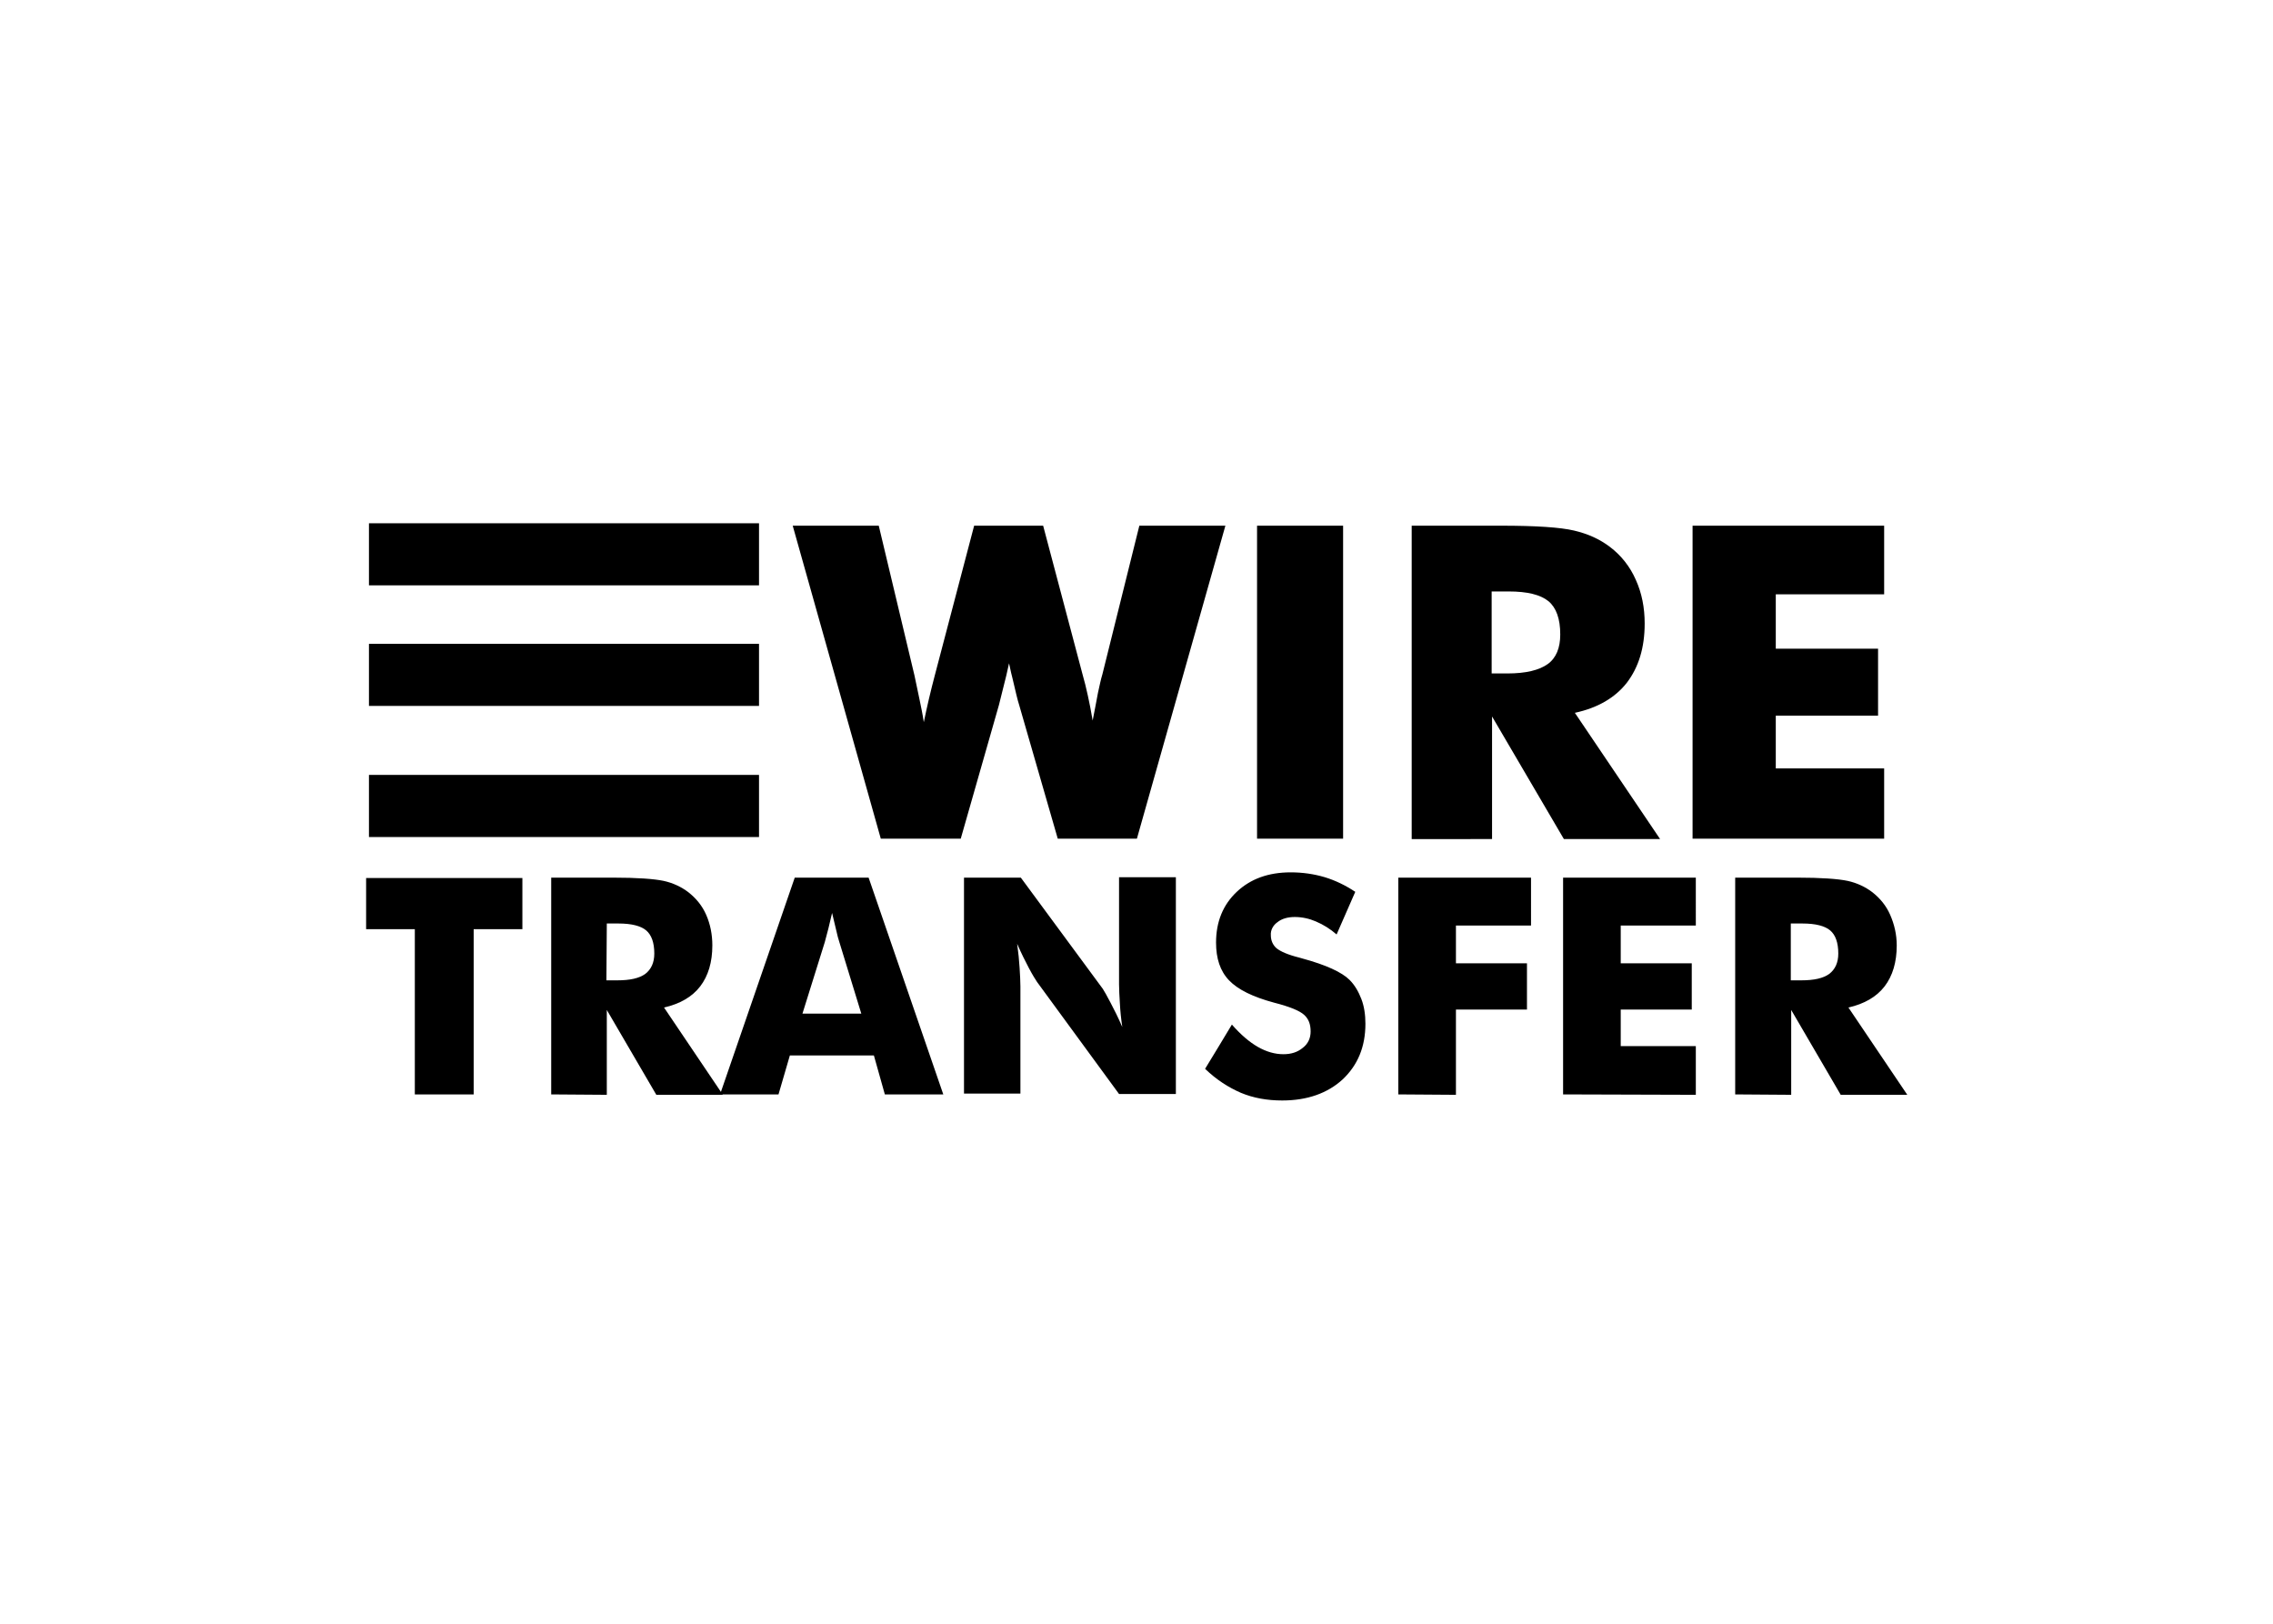
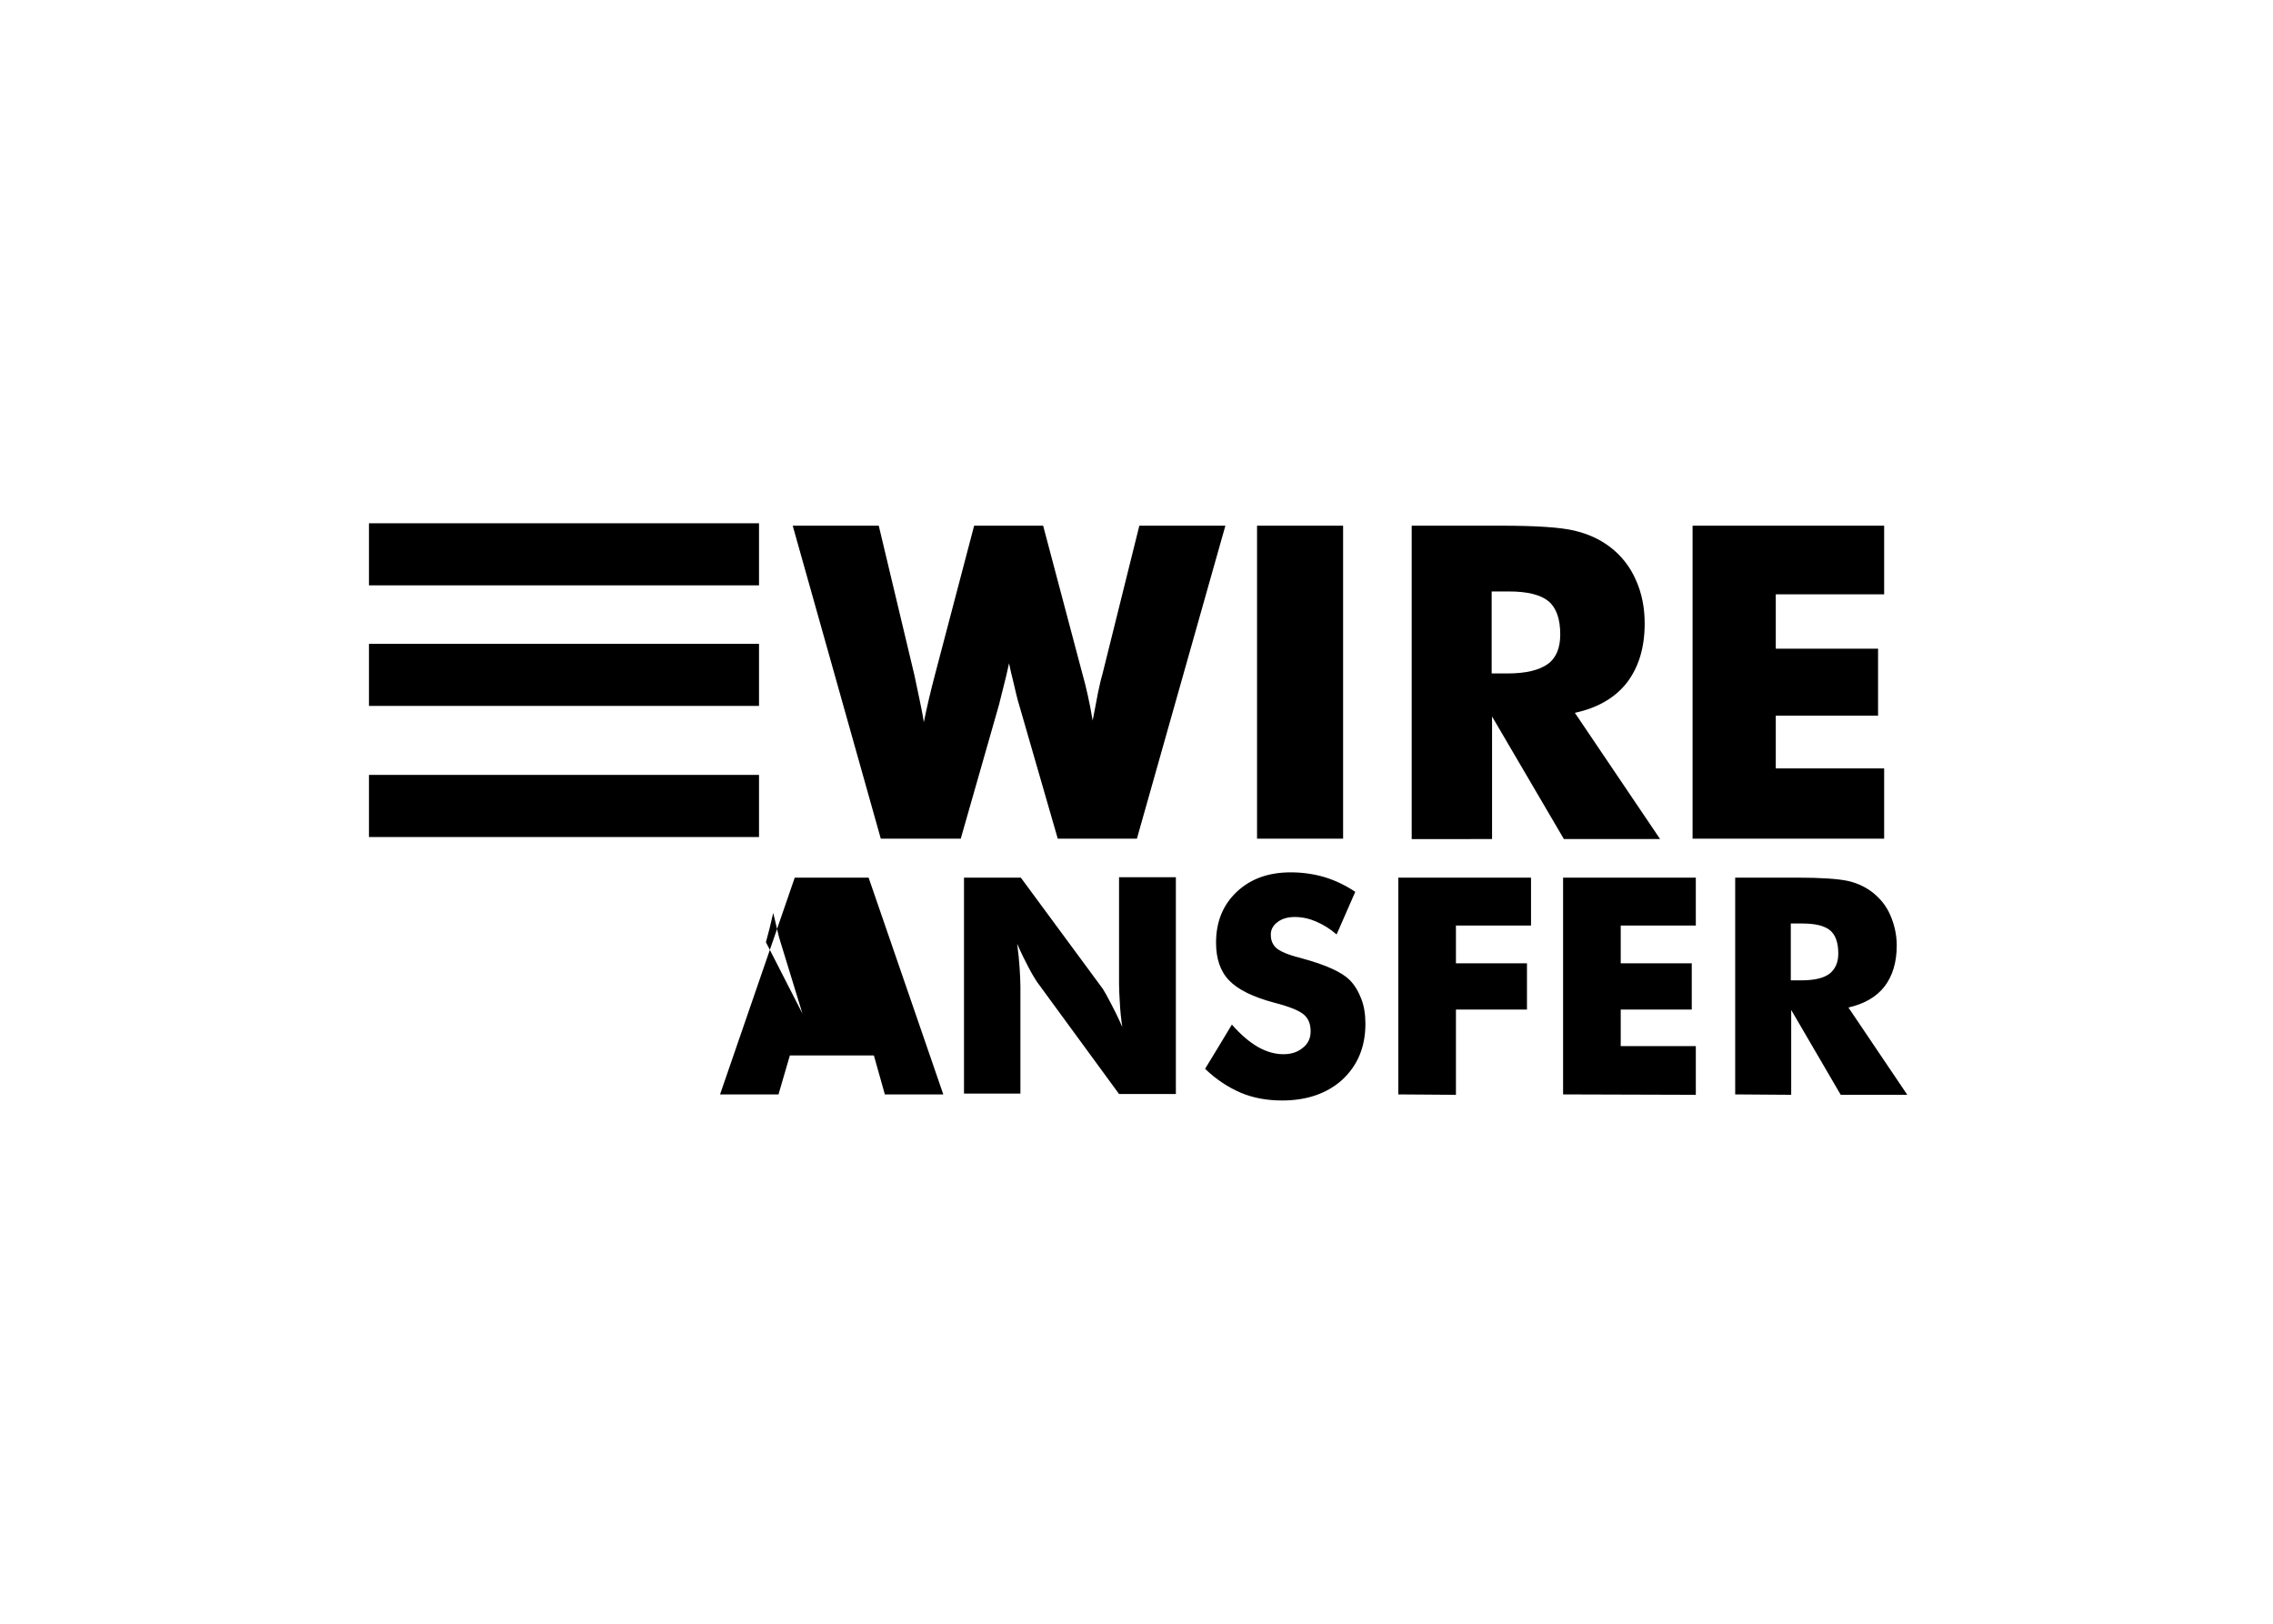
<svg xmlns="http://www.w3.org/2000/svg" version="1.0" id="katman_1" x="0px" y="0px" viewBox="0 0 560 400" style="enable-background:new 0 0 560 400;" xml:space="preserve">
  <g>
-     <path d="M102.2,269.6v-40.7h-12v-12.6h38.5v12.6h-12v40.7H102.2L102.2,269.6z M135.8,269.6v-53.4H151c6,0,10.1,0.3,12.5,0.8   c2.3,0.5,4.4,1.5,6.1,2.8c1.9,1.5,3.4,3.3,4.4,5.6c1,2.3,1.5,4.8,1.5,7.5c0,4.1-1,7.5-3,10.1c-2,2.6-5,4.3-8.9,5.2l14.5,21.5h-16.4   l-12.2-20.9v20.9L135.8,269.6L135.8,269.6z M149.4,241.5h2.7c3.1,0,5.4-0.5,6.9-1.6c1.4-1.1,2.2-2.7,2.2-5c0-2.7-0.7-4.6-2-5.7   s-3.6-1.7-6.8-1.7h-2.9L149.4,241.5L149.4,241.5z" />
-     <path d="M177.4,269.6l18.4-53.4H214l18.4,53.4H218l-2.7-9.6h-20.7l-2.8,9.6L177.4,269.6L177.4,269.6z M197.7,249.7h14.5l-5.4-17.6   c-0.3-0.9-0.5-1.7-0.7-2.6l-1.1-4.6c-0.3,1.3-0.6,2.6-0.9,3.8c-0.3,1.2-0.6,2.3-0.9,3.4L197.7,249.7L197.7,249.7z M237.5,269.6   v-53.4h14l20.2,27.4c0.4,0.6,1,1.7,1.9,3.4c0.9,1.7,1.9,3.7,2.9,6c-0.3-2-0.5-3.9-0.6-5.9c-0.1-1.7-0.2-3.3-0.2-4.6v-26.4h14v53.4   h-14l-20.2-27.6c-0.4-0.6-1.1-1.7-2-3.4c-0.9-1.7-1.9-3.7-2.9-6c0.3,2.2,0.5,4.2,0.6,5.9c0.1,1.7,0.2,3.3,0.2,4.6v26.4H237.5z    M303.5,252.4c2.2,2.5,4.3,4.3,6.4,5.5c2.1,1.2,4.2,1.8,6.3,1.8c1.9,0,3.5-0.5,4.8-1.6c1.3-1,1.9-2.4,1.9-4c0-1.8-0.5-3.1-1.6-4.1   c-1.1-1-3.5-2-7.4-3c-5.2-1.4-8.9-3.2-11.1-5.5c-2.2-2.3-3.2-5.4-3.2-9.3c0-5.1,1.7-9.3,5.1-12.5c3.4-3.2,7.8-4.8,13.3-4.8   c2.9,0,5.7,0.4,8.4,1.2c2.6,0.8,5.1,2,7.5,3.6l-4.6,10.5c-1.5-1.3-3.2-2.4-5.1-3.2c-1.6-0.7-3.4-1.1-5.2-1.1   c-1.7,0-3.2,0.4-4.3,1.3c-1,0.7-1.7,1.9-1.6,3.2c0,1.3,0.5,2.4,1.4,3.2c1,0.8,2.8,1.6,5.6,2.3l0.7,0.2c5.9,1.6,9.8,3.4,11.7,5.3   c1.3,1.3,2.2,2.9,2.9,4.7c0.7,1.8,1,3.9,1,6.1c0,5.7-1.9,10.2-5.6,13.7c-3.7,3.4-8.7,5.2-14.9,5.2c-3.7,0-7.1-0.6-10.2-1.9   c-3-1.3-6-3.2-8.8-5.9C297,263.2,303.5,252.4,303.5,252.4z M344.5,269.6v-53.4h32.7V228h-18.5v9.3h17.5v11.4h-17.5v21L344.5,269.6   L344.5,269.6z M385.1,269.6v-53.4h32.7V228h-18.5v9.3h17.5v11.4h-17.5v9h18.5v12L385.1,269.6L385.1,269.6z M427.5,269.6v-53.4h15.2   c6,0,10.1,0.3,12.5,0.8c2.3,0.5,4.4,1.5,6.1,2.8c1.9,1.5,3.4,3.3,4.4,5.6c1,2.3,1.6,4.8,1.6,7.5c0,4.1-1,7.5-3,10.1   c-2,2.6-5,4.3-8.9,5.2l14.5,21.5h-16.4l-12.2-20.9v20.9L427.5,269.6L427.5,269.6z M441.1,241.5h2.7c3.1,0,5.4-0.5,6.9-1.6   c1.4-1.1,2.2-2.7,2.2-5c0-2.7-0.7-4.6-2-5.7c-1.3-1.1-3.6-1.7-6.8-1.7h-2.9V241.5z M257,129.5l9.7,36.6c0.5,1.7,0.9,3.4,1.3,5.2   c0.4,1.8,0.8,3.8,1.2,6.2c0.5-2.7,1-5,1.3-6.8c0.4-1.8,0.7-3.3,1.1-4.6l9.1-36.6h21.2l-21.8,77.1h-19.5l-9.5-32.9   c-0.4-1.2-0.9-3.4-1.7-6.8c-0.4-1.5-0.6-2.7-0.8-3.5l-0.7,3.1c-0.6,2.4-1.2,4.8-1.8,7.2l-9.4,32.9H217l-21.7-77.1h21.2l8.8,36.9   c0.4,1.9,0.8,3.8,1.2,5.7c0.4,1.9,0.8,3.8,1.1,5.8c0.8-3.9,1.7-7.7,2.7-11.5l9.7-36.9C240.1,129.5,257,129.5,257,129.5z    M309.7,206.6v-77.1h21.2v77.1C330.9,206.6,309.7,206.6,309.7,206.6z M347.8,206.6v-77.1h22c8.6,0,14.6,0.4,18,1.2   c3.4,0.8,6.3,2.1,8.8,4c2.8,2.1,5,4.9,6.4,8.1c1.5,3.3,2.2,6.9,2.2,10.8c0,6-1.5,10.8-4.4,14.6c-2.9,3.7-7.2,6.2-12.8,7.4l21,31.1   h-23.7l-17.7-30.2v30.2H347.8z M367.5,165.9h3.9c4.5,0,7.8-0.8,9.9-2.3c2.1-1.5,3.1-4,3.1-7.3c0-3.9-1-6.6-2.9-8.2   c-2-1.6-5.2-2.4-9.8-2.4h-4.2V165.9L367.5,165.9z M417,206.6v-77.1h47.2v16.9h-26.7v13.4h25.2v16.5h-25.2v13h26.7v17.3L417,206.6   L417,206.6z M187,128.9H90.9v15.3H187V128.9z M187,158.6H90.9v15.3H187V158.6z M187,190.9H90.9v15.3H187   C187,206.2,187,190.9,187,190.9z" />
+     <path d="M177.4,269.6l18.4-53.4H214l18.4,53.4H218l-2.7-9.6h-20.7l-2.8,9.6L177.4,269.6L177.4,269.6z M197.7,249.7l-5.4-17.6   c-0.3-0.9-0.5-1.7-0.7-2.6l-1.1-4.6c-0.3,1.3-0.6,2.6-0.9,3.8c-0.3,1.2-0.6,2.3-0.9,3.4L197.7,249.7L197.7,249.7z M237.5,269.6   v-53.4h14l20.2,27.4c0.4,0.6,1,1.7,1.9,3.4c0.9,1.7,1.9,3.7,2.9,6c-0.3-2-0.5-3.9-0.6-5.9c-0.1-1.7-0.2-3.3-0.2-4.6v-26.4h14v53.4   h-14l-20.2-27.6c-0.4-0.6-1.1-1.7-2-3.4c-0.9-1.7-1.9-3.7-2.9-6c0.3,2.2,0.5,4.2,0.6,5.9c0.1,1.7,0.2,3.3,0.2,4.6v26.4H237.5z    M303.5,252.4c2.2,2.5,4.3,4.3,6.4,5.5c2.1,1.2,4.2,1.8,6.3,1.8c1.9,0,3.5-0.5,4.8-1.6c1.3-1,1.9-2.4,1.9-4c0-1.8-0.5-3.1-1.6-4.1   c-1.1-1-3.5-2-7.4-3c-5.2-1.4-8.9-3.2-11.1-5.5c-2.2-2.3-3.2-5.4-3.2-9.3c0-5.1,1.7-9.3,5.1-12.5c3.4-3.2,7.8-4.8,13.3-4.8   c2.9,0,5.7,0.4,8.4,1.2c2.6,0.8,5.1,2,7.5,3.6l-4.6,10.5c-1.5-1.3-3.2-2.4-5.1-3.2c-1.6-0.7-3.4-1.1-5.2-1.1   c-1.7,0-3.2,0.4-4.3,1.3c-1,0.7-1.7,1.9-1.6,3.2c0,1.3,0.5,2.4,1.4,3.2c1,0.8,2.8,1.6,5.6,2.3l0.7,0.2c5.9,1.6,9.8,3.4,11.7,5.3   c1.3,1.3,2.2,2.9,2.9,4.7c0.7,1.8,1,3.9,1,6.1c0,5.7-1.9,10.2-5.6,13.7c-3.7,3.4-8.7,5.2-14.9,5.2c-3.7,0-7.1-0.6-10.2-1.9   c-3-1.3-6-3.2-8.8-5.9C297,263.2,303.5,252.4,303.5,252.4z M344.5,269.6v-53.4h32.7V228h-18.5v9.3h17.5v11.4h-17.5v21L344.5,269.6   L344.5,269.6z M385.1,269.6v-53.4h32.7V228h-18.5v9.3h17.5v11.4h-17.5v9h18.5v12L385.1,269.6L385.1,269.6z M427.5,269.6v-53.4h15.2   c6,0,10.1,0.3,12.5,0.8c2.3,0.5,4.4,1.5,6.1,2.8c1.9,1.5,3.4,3.3,4.4,5.6c1,2.3,1.6,4.8,1.6,7.5c0,4.1-1,7.5-3,10.1   c-2,2.6-5,4.3-8.9,5.2l14.5,21.5h-16.4l-12.2-20.9v20.9L427.5,269.6L427.5,269.6z M441.1,241.5h2.7c3.1,0,5.4-0.5,6.9-1.6   c1.4-1.1,2.2-2.7,2.2-5c0-2.7-0.7-4.6-2-5.7c-1.3-1.1-3.6-1.7-6.8-1.7h-2.9V241.5z M257,129.5l9.7,36.6c0.5,1.7,0.9,3.4,1.3,5.2   c0.4,1.8,0.8,3.8,1.2,6.2c0.5-2.7,1-5,1.3-6.8c0.4-1.8,0.7-3.3,1.1-4.6l9.1-36.6h21.2l-21.8,77.1h-19.5l-9.5-32.9   c-0.4-1.2-0.9-3.4-1.7-6.8c-0.4-1.5-0.6-2.7-0.8-3.5l-0.7,3.1c-0.6,2.4-1.2,4.8-1.8,7.2l-9.4,32.9H217l-21.7-77.1h21.2l8.8,36.9   c0.4,1.9,0.8,3.8,1.2,5.7c0.4,1.9,0.8,3.8,1.1,5.8c0.8-3.9,1.7-7.7,2.7-11.5l9.7-36.9C240.1,129.5,257,129.5,257,129.5z    M309.7,206.6v-77.1h21.2v77.1C330.9,206.6,309.7,206.6,309.7,206.6z M347.8,206.6v-77.1h22c8.6,0,14.6,0.4,18,1.2   c3.4,0.8,6.3,2.1,8.8,4c2.8,2.1,5,4.9,6.4,8.1c1.5,3.3,2.2,6.9,2.2,10.8c0,6-1.5,10.8-4.4,14.6c-2.9,3.7-7.2,6.2-12.8,7.4l21,31.1   h-23.7l-17.7-30.2v30.2H347.8z M367.5,165.9h3.9c4.5,0,7.8-0.8,9.9-2.3c2.1-1.5,3.1-4,3.1-7.3c0-3.9-1-6.6-2.9-8.2   c-2-1.6-5.2-2.4-9.8-2.4h-4.2V165.9L367.5,165.9z M417,206.6v-77.1h47.2v16.9h-26.7v13.4h25.2v16.5h-25.2v13h26.7v17.3L417,206.6   L417,206.6z M187,128.9H90.9v15.3H187V128.9z M187,158.6H90.9v15.3H187V158.6z M187,190.9H90.9v15.3H187   C187,206.2,187,190.9,187,190.9z" />
  </g>
</svg>